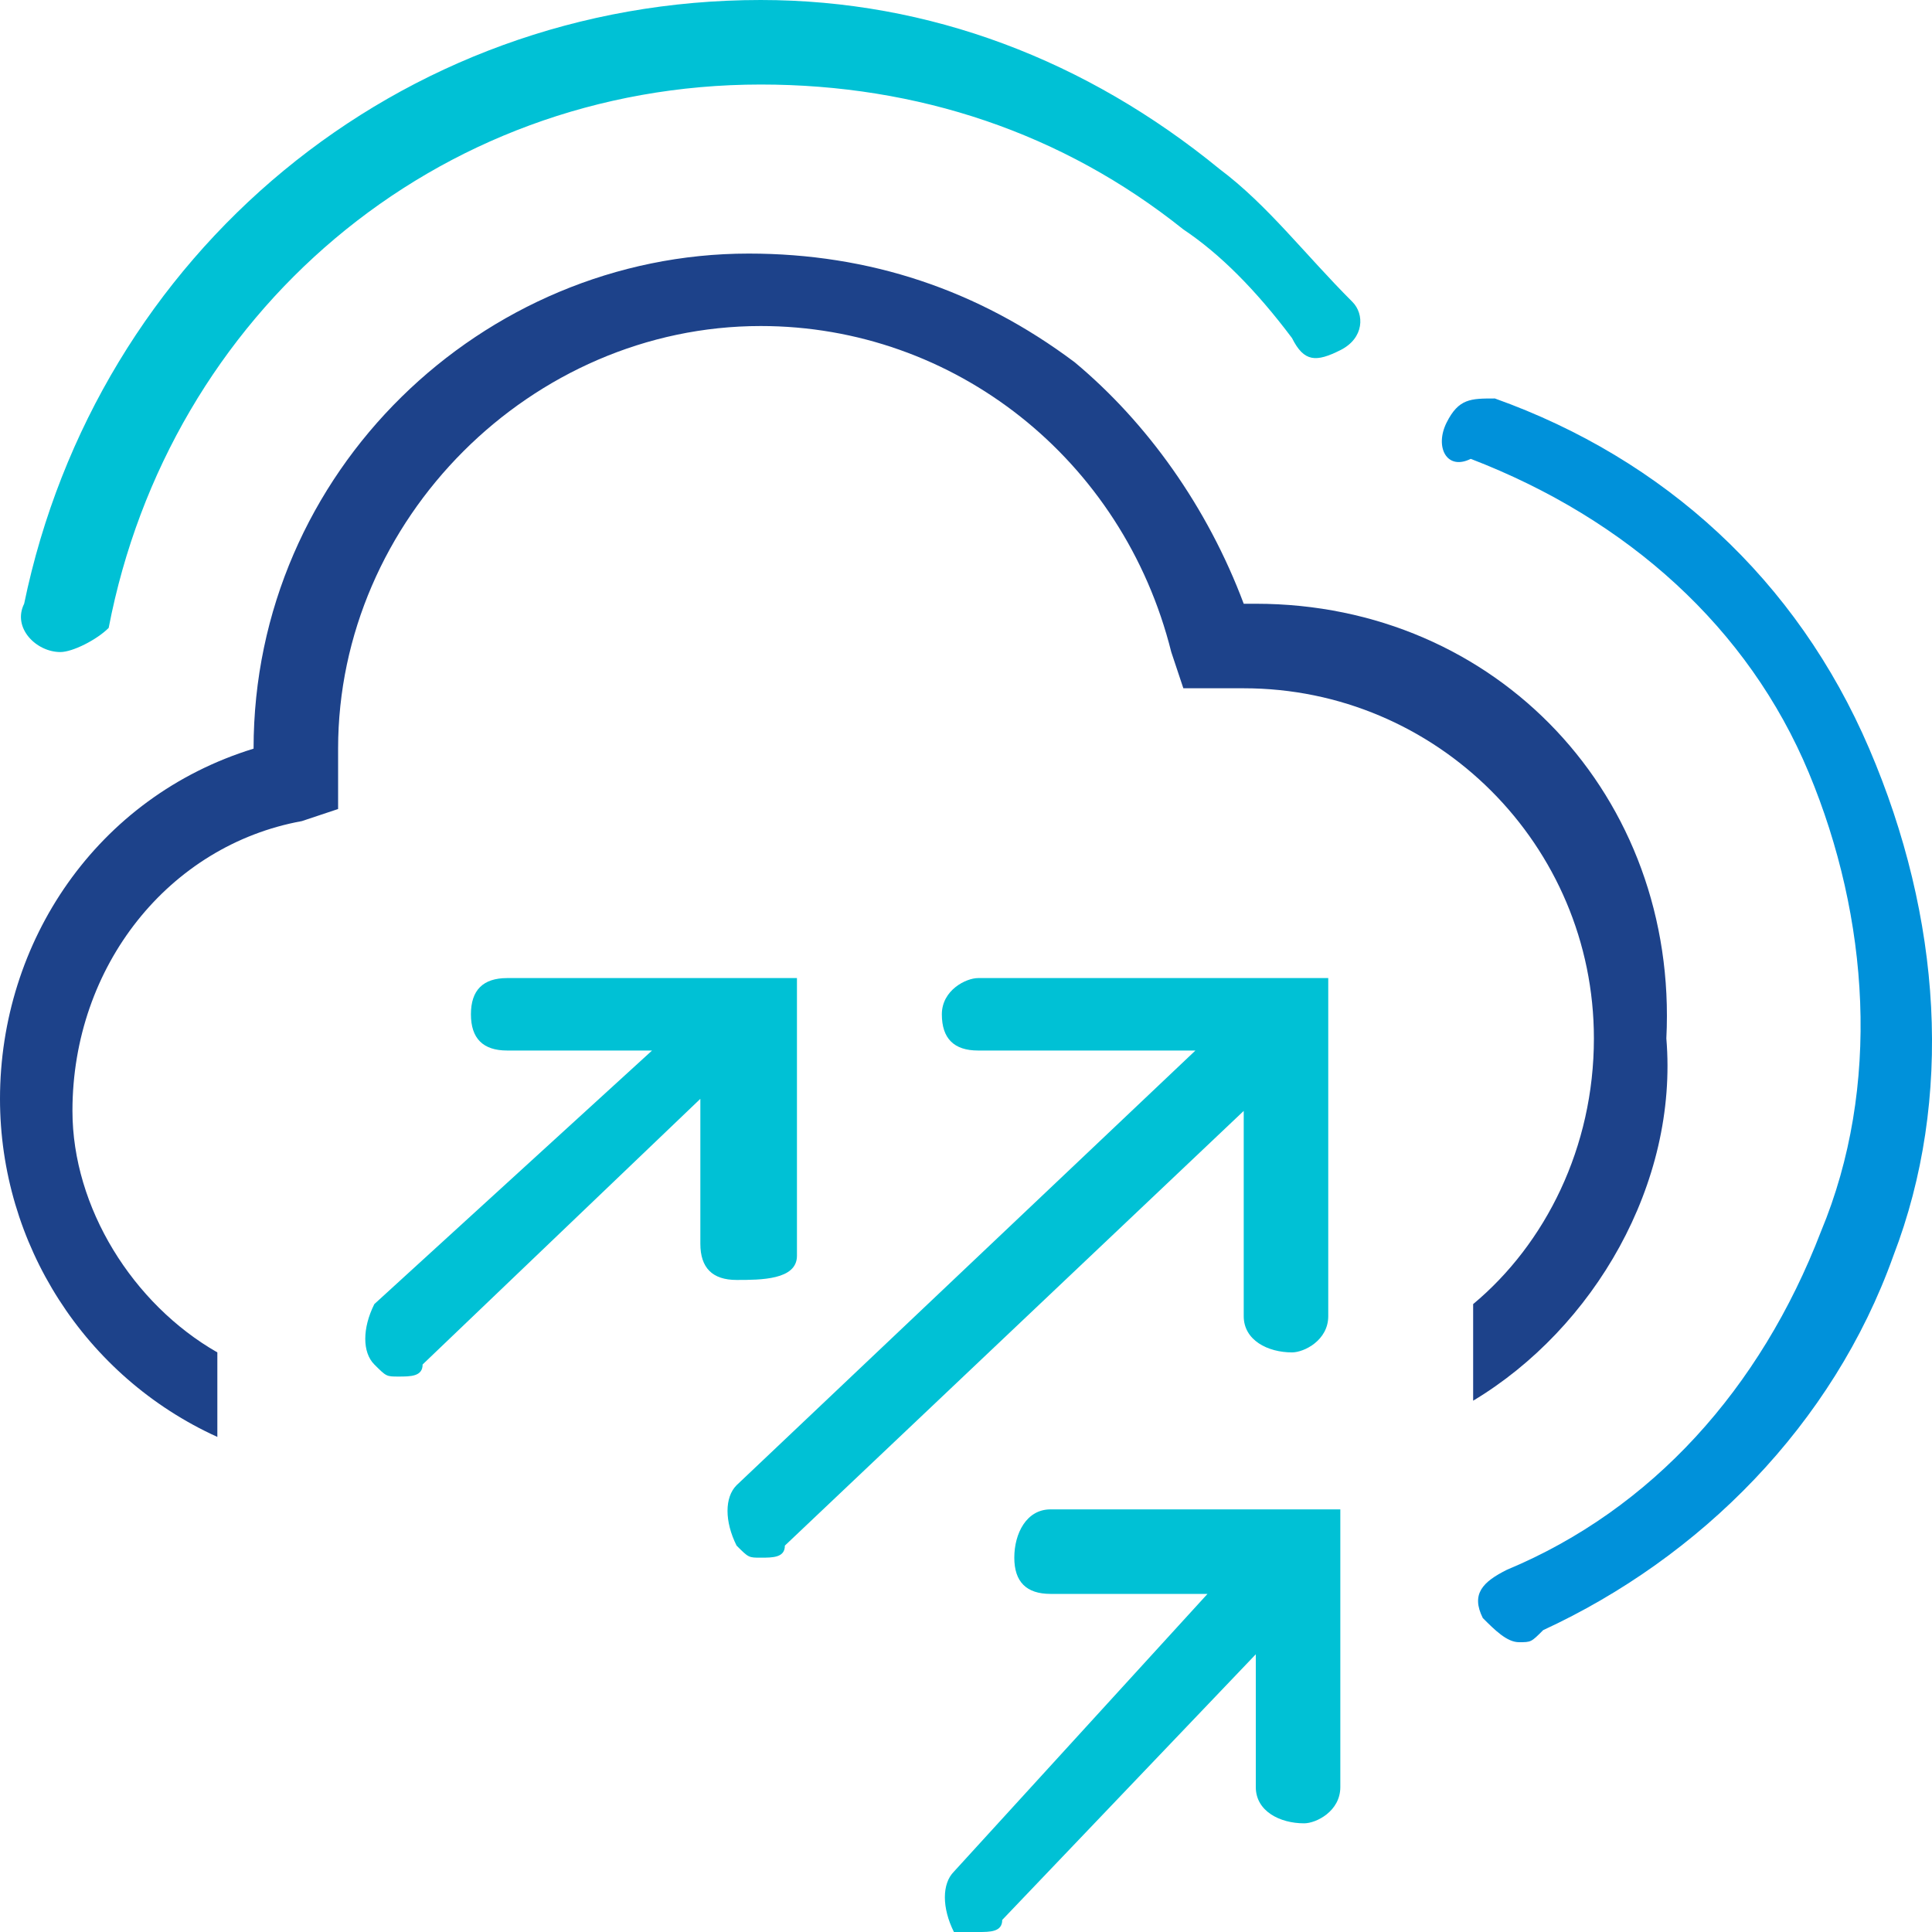
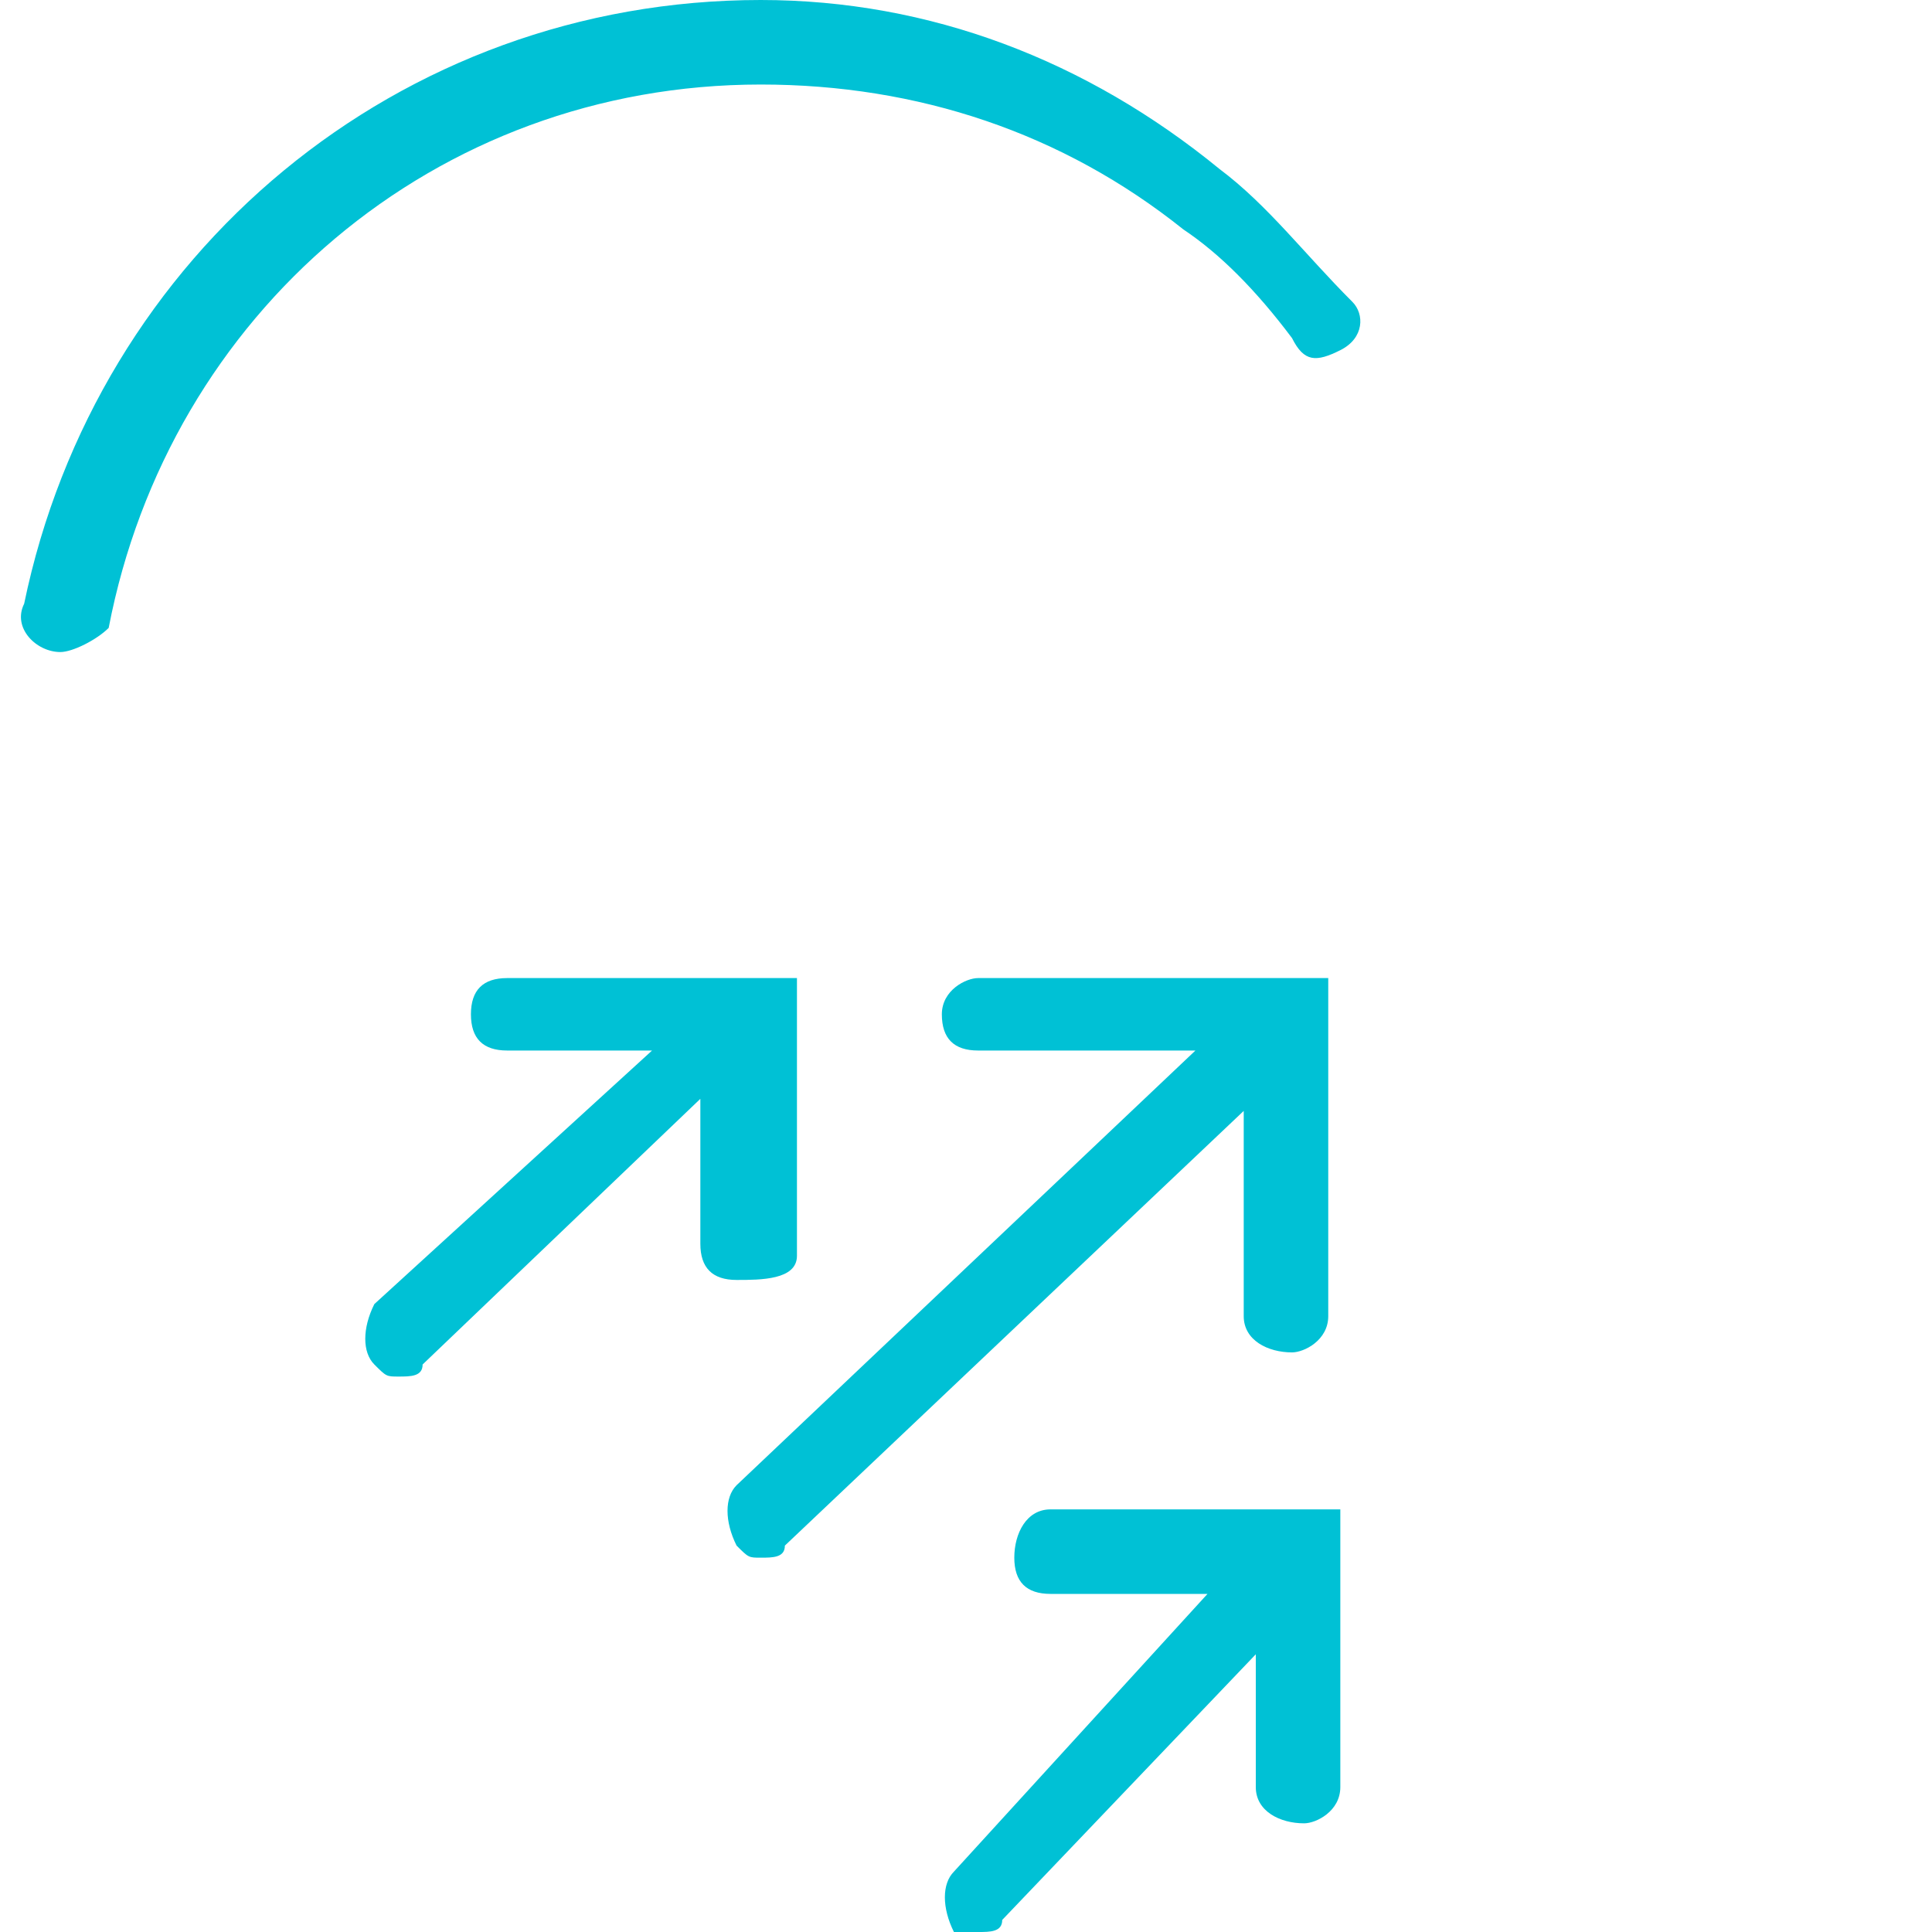
<svg xmlns="http://www.w3.org/2000/svg" version="1.1" id="Layer_1" x="0px" y="0px" viewBox="0 0 16 16" style="enable-background:new 0 0 16 16;" xml:space="preserve">
  <style type="text/css">
	.st0{fill:#00C1D5;}
	.st1{fill:#0091DA;}
	.st2{fill:#1D428A;}
</style>
  <path class="st0" d="M0.5,5.4L0.5,5.4C0.3,5.4,0.1,5.2,0.2,5c0.6-2.9,3.1-5,6.1-5l0,0C7.7,0,9,0.5,10.1,1.4c0.4,0.3,0.7,0.7,1.1,1.1  c0.1,0.1,0.1,0.3-0.1,0.4S10.8,3,10.7,2.8c-0.3-0.4-0.6-0.7-0.9-0.9c-1-0.8-2.2-1.2-3.5-1.2l0,0c-2.7,0-4.9,1.9-5.4,4.5  C0.8,5.3,0.6,5.4,0.5,5.4z" />
  <path class="st0" d="M8.1,8.1C8,8.1,7.8,8.2,7.8,8.4s0.1,0.3,0.3,0.3h1.8l-3.8,3.6c-0.1,0.1-0.1,0.3,0,0.5l0,0  c0.1,0.1,0.1,0.1,0.2,0.1s0.2,0,0.2-0.1l3.8-3.6v1.7c0,0.2,0.2,0.3,0.4,0.3c0.1,0,0.3-0.1,0.3-0.3V8.1H8.1z M6.6,10.4V8.1H4.2  C4,8.1,3.9,8.2,3.9,8.4S4,8.7,4.2,8.7h1.2l-2.3,2.1C3,11,3,11.2,3.1,11.3s0.1,0.1,0.2,0.1c0.1,0,0.2,0,0.2-0.1l2.3-2.2v1.2  c0,0.2,0.1,0.3,0.3,0.3S6.6,10.6,6.6,10.4L6.6,10.4z M8.4,12.9c0,0.2,0.1,0.3,0.3,0.3H10l-2.1,2.3c-0.1,0.1-0.1,0.3,0,0.5l0,0  c0,0,0.1,0,0.2,0s0.2,0,0.2-0.1l2.1-2.2v1.1c0,0.2,0.2,0.3,0.4,0.3c0.1,0,0.3-0.1,0.3-0.3v-2.3H8.7C8.5,12.5,8.4,12.7,8.4,12.9z" />
-   <path class="st1" d="M12.58,13.6c-0.1,0-0.2-0.1-0.3-0.2c-0.1-0.2,0-0.3,0.2-0.4c1.2-0.5,2.1-1.5,2.6-2.8c0.5-1.2,0.4-2.6-0.1-3.8  s-1.5-2.1-2.8-2.6c-0.2,0.1-0.3-0.1-0.2-0.3s0.2-0.2,0.4-0.2c1.4,0.5,2.5,1.5,3.1,2.9s0.7,2.9,0.2,4.2c-0.5,1.4-1.6,2.5-2.9,3.1  C12.68,13.6,12.68,13.6,12.58,13.6z" />
-   <path class="st2" d="M10.4,5h-0.1C10,4.2,9.5,3.5,8.9,3C8.1,2.4,7.2,2.1,6.2,2.1C4,2.1,2.1,3.9,2.1,6.2l0,0C0.8,6.6,0,7.8,0,9.1  c0,1.2,0.7,2.3,1.8,2.8v-0.7c-0.7-0.4-1.2-1.2-1.2-2C0.6,8,1.4,7,2.5,6.8l0.3-0.1V6.4c0-0.1,0-0.2,0-0.2c0-1.9,1.6-3.5,3.5-3.5l0,0  c1.6,0,3,1.1,3.4,2.7l0.1,0.3H10h0.3c1.6,0,2.9,1.3,2.9,2.9c0,0.9-0.4,1.7-1,2.2v0.8c1-0.6,1.7-1.8,1.6-3C13.9,6.6,12.4,5,10.4,5  L10.4,5z" />
</svg>